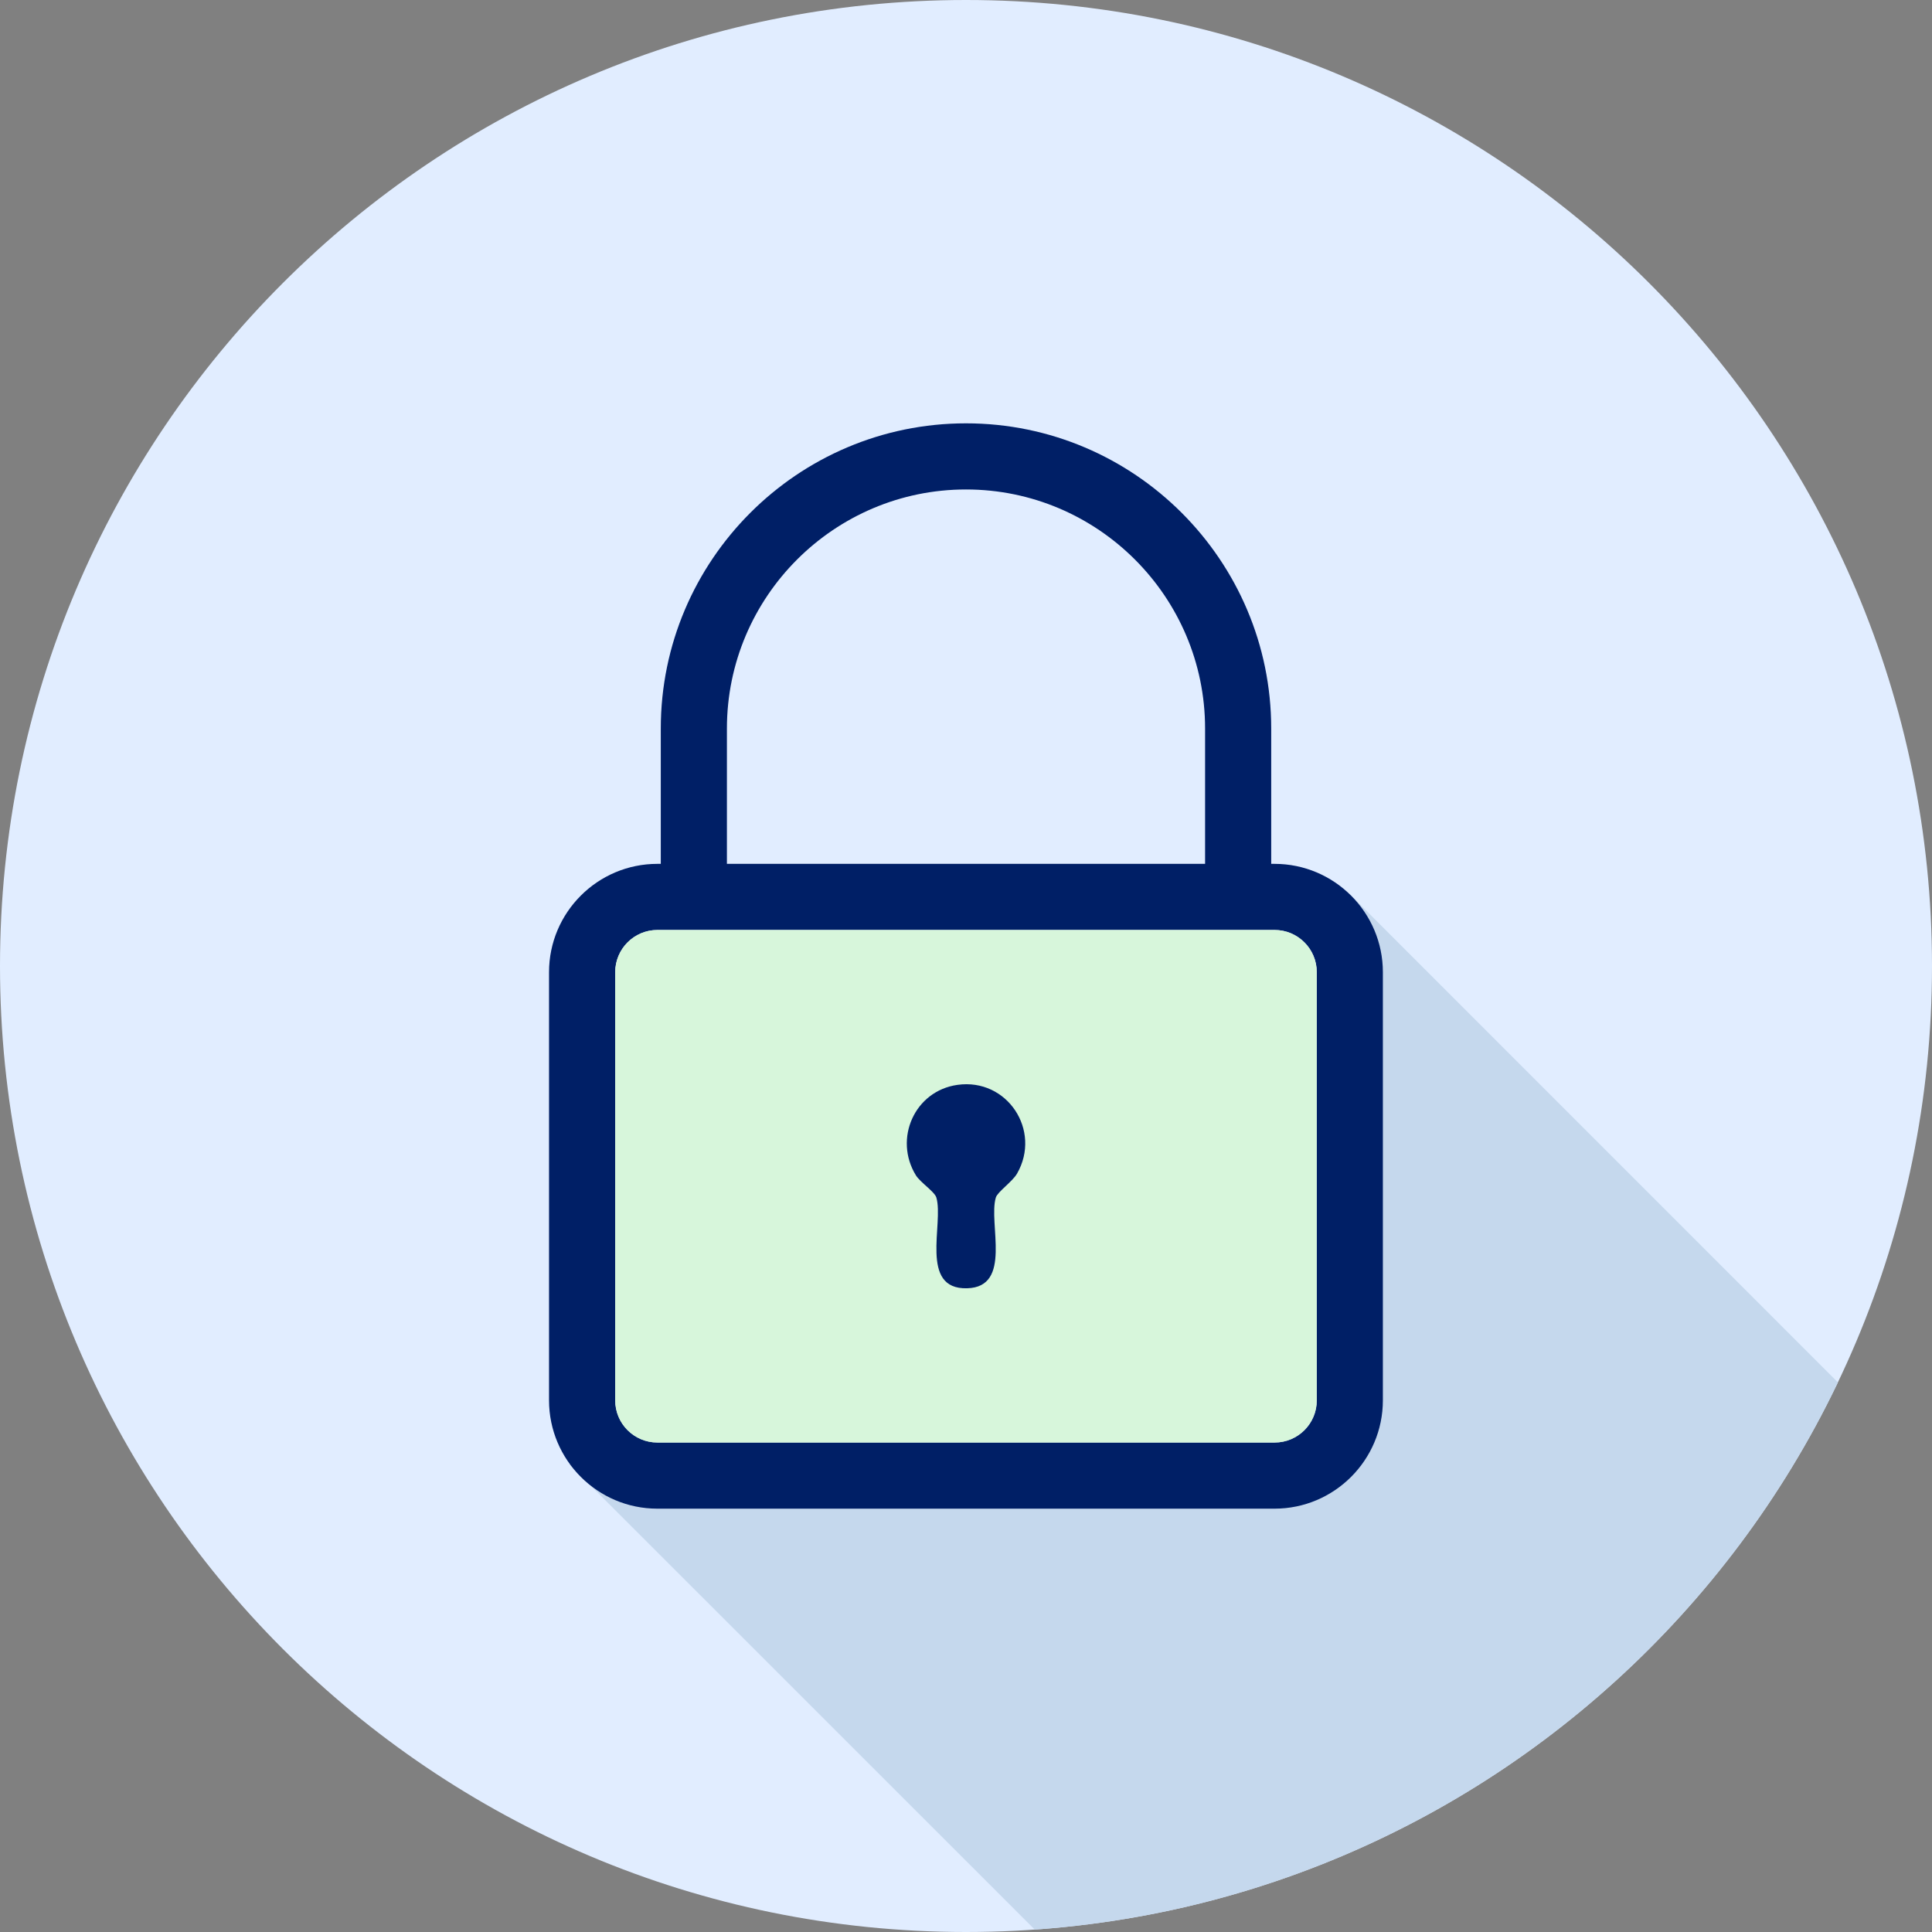
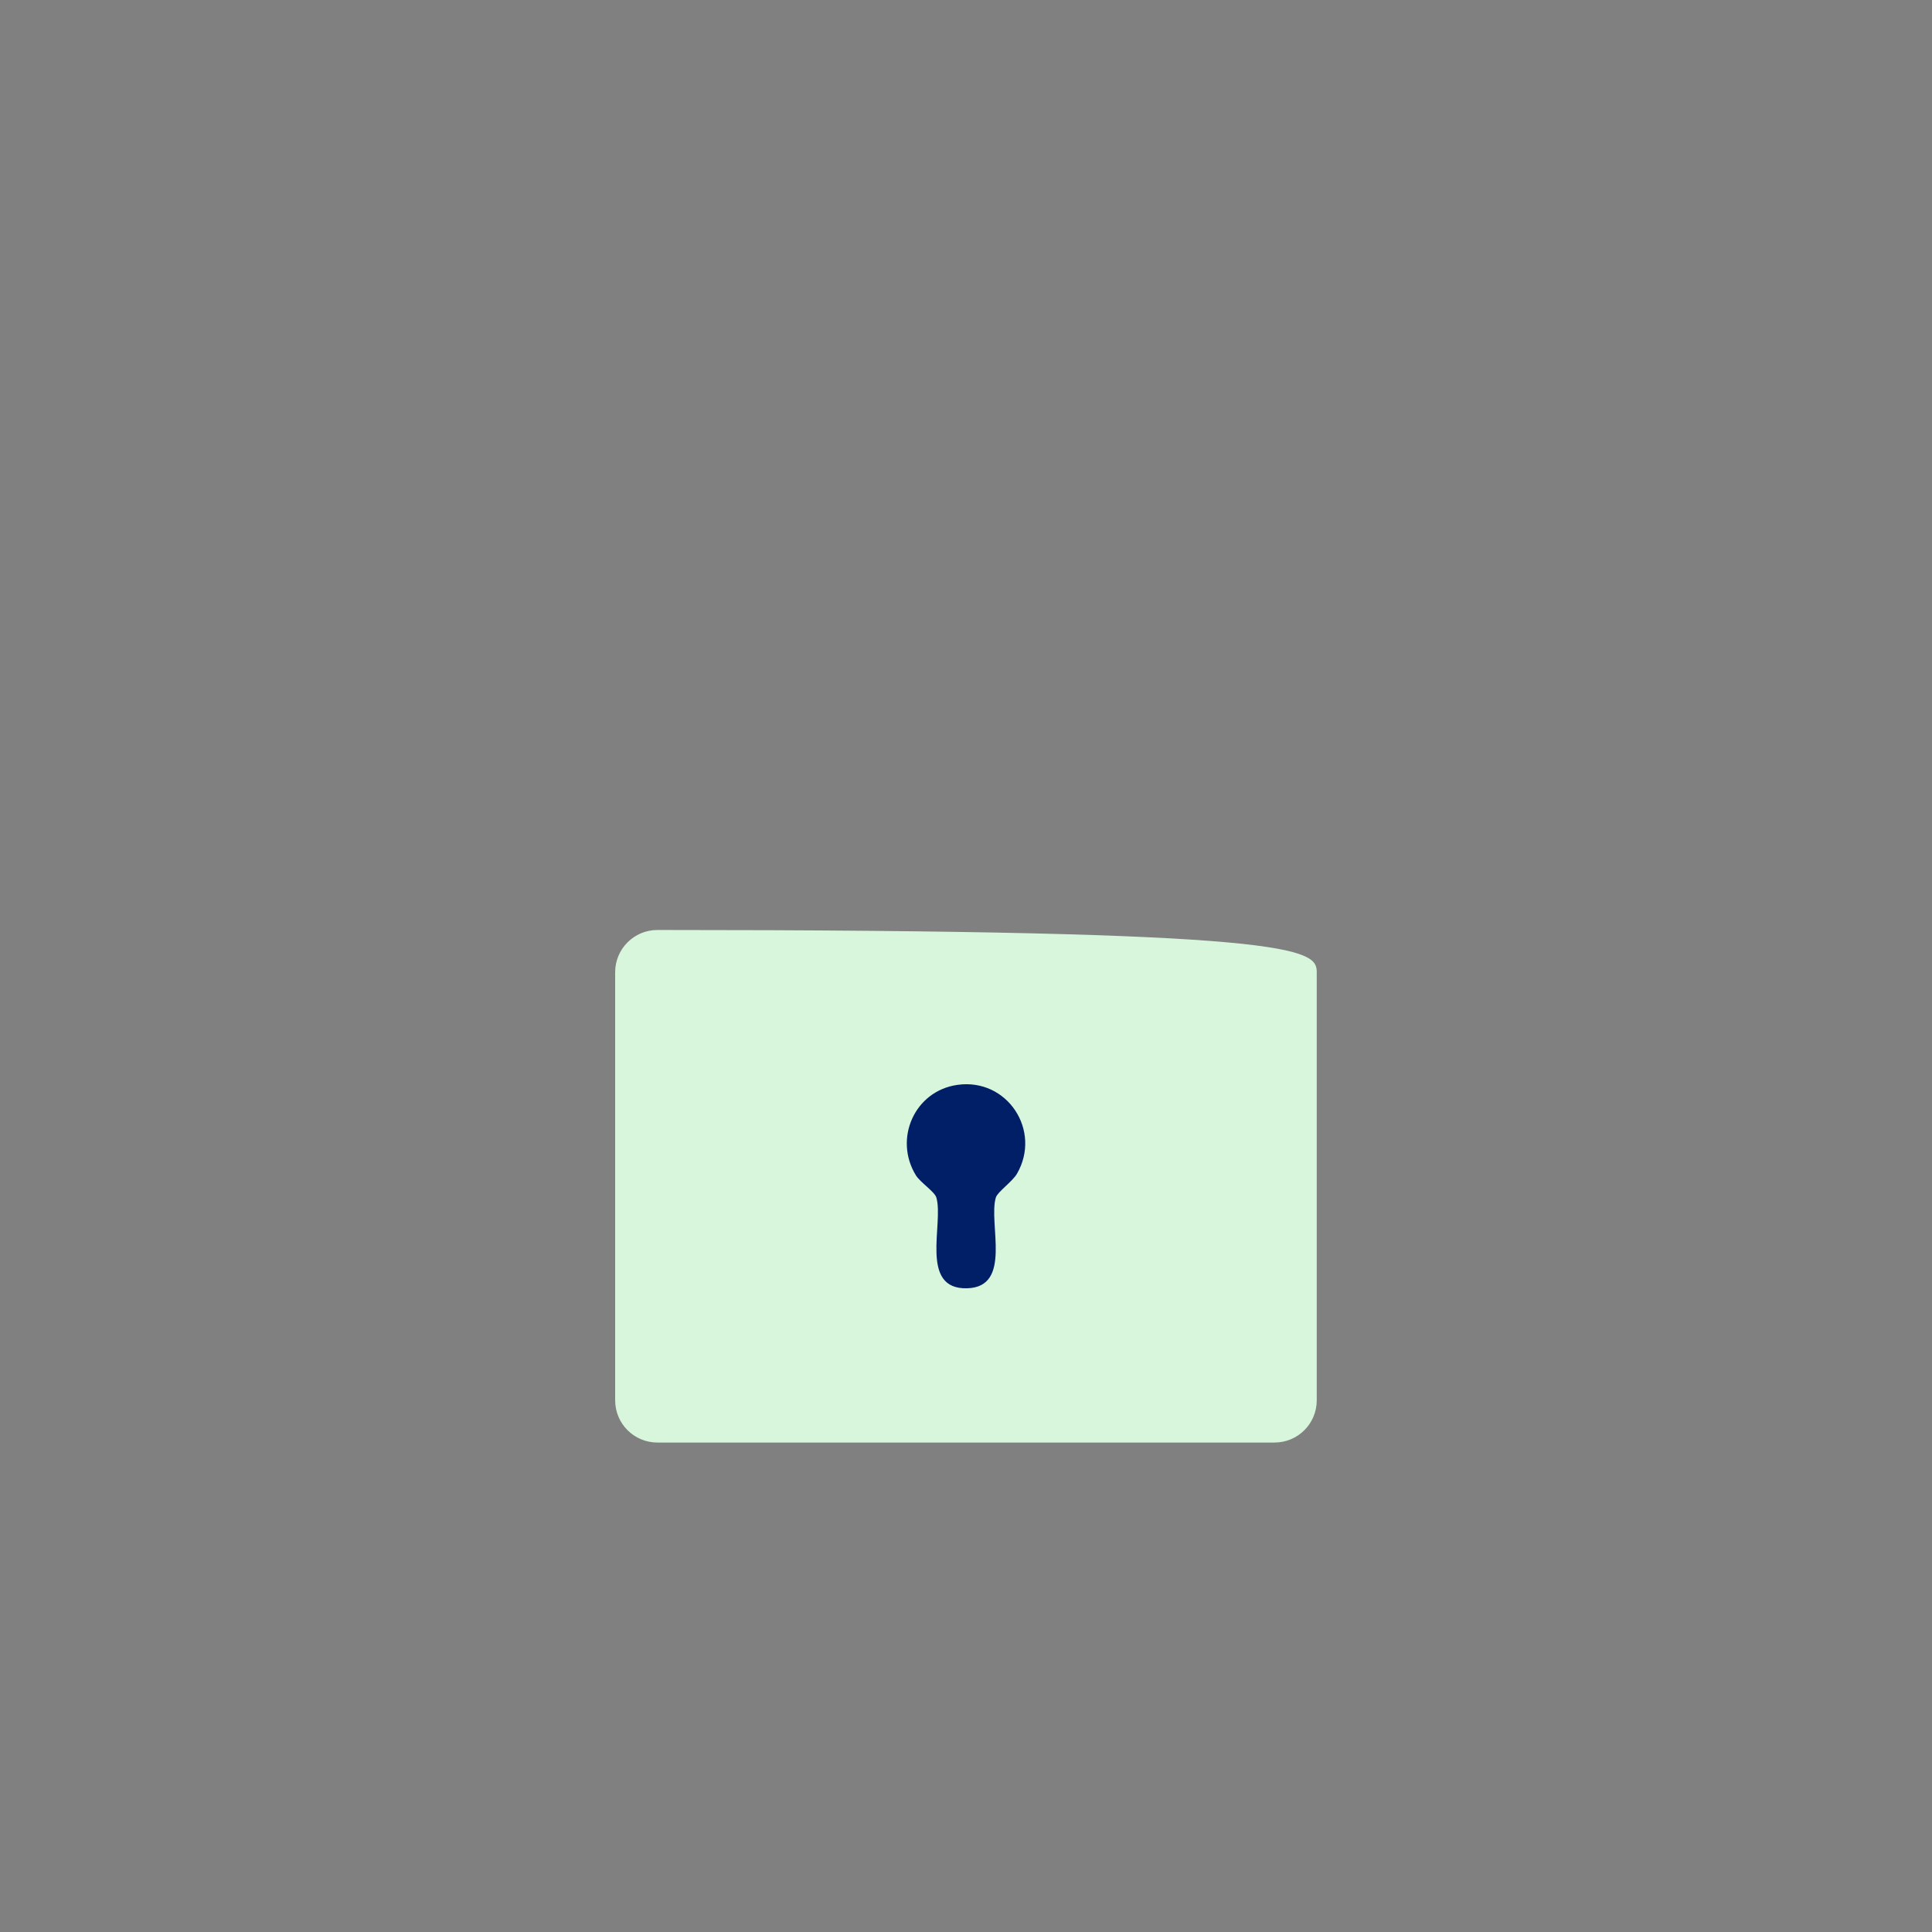
<svg xmlns="http://www.w3.org/2000/svg" width="84px" height="84px" viewBox="0 0 84 84" version="1.1">
  <rect x="0" y="0" width="84" height="84" fill="#808080" stroke="none" />
  <defs>
    <clipPath id="clip1">
      <path d="M 24 38 L 84 38 L 84 84 L 24 84 Z M 24 38 " />
    </clipPath>
    <clipPath id="clip2">
-       <path d="M 42 0 C 65.195 0 84 18.805 84 42 C 84 65.195 65.195 84 42 84 C 18.805 84 0 65.195 0 42 C 0 18.805 18.805 0 42 0 Z M 42 0 " />
-     </clipPath>
+       </clipPath>
  </defs>
  <g id="surface1">
-     <path style=" stroke:none;fill-rule:nonzero;fill:rgb(88.235%,92.941%,100%);fill-opacity:1;" d="M 42 0 C 65.195 0 84 18.805 84 42 C 84 65.195 65.195 84 42 84 C 18.805 84 0 65.195 0 42 C 0 18.805 18.805 0 42 0 Z M 42 0 " />
    <g clip-path="url(#clip1)" clip-rule="nonzero">
      <g clip-path="url(#clip2)" clip-rule="nonzero">
-         <path style=" stroke:none;fill-rule:nonzero;fill:rgb(77.255%,84.706%,92.941%);fill-opacity:1;" d="M 24.77 63.68 L 45.094 84 L 84 84 L 84 64.195 L 58.676 38.867 " />
-       </g>
+         </g>
    </g>
-     <path style=" stroke:none;fill-rule:nonzero;fill:rgb(0%,12.157%,40%);fill-opacity:1;" d="M 55.414 37.559 L 55.27 37.559 L 55.27 31.676 C 55.27 24.359 49.316 18.406 42 18.406 C 34.684 18.406 28.73 24.359 28.73 31.676 L 28.73 37.559 L 28.582 37.559 C 25.984 37.559 23.871 39.672 23.871 42.27 L 23.871 60.883 C 23.871 63.48 25.984 65.594 28.582 65.594 L 55.414 65.594 C 58.012 65.594 60.125 63.48 60.125 60.883 L 60.125 42.27 C 60.125 39.672 58.012 37.559 55.414 37.559 Z M 31.605 31.676 C 31.605 25.945 36.27 21.281 42 21.281 C 47.73 21.281 52.395 25.945 52.395 31.676 L 52.395 37.559 L 31.605 37.559 Z M 57.254 60.883 C 57.254 61.898 56.434 62.719 55.418 62.719 L 28.586 62.719 C 27.57 62.719 26.75 61.898 26.75 60.883 L 26.75 42.27 C 26.75 41.258 27.57 40.434 28.586 40.434 L 55.418 40.434 C 56.434 40.434 57.254 41.258 57.254 42.27 Z M 57.254 60.883 " />
-     <path style=" stroke:none;fill-rule:nonzero;fill:rgb(84.314%,96.471%,85.882%);fill-opacity:1;" d="M 28.582 40.434 L 55.414 40.434 C 56.43 40.434 57.25 41.258 57.25 42.27 L 57.25 60.883 C 57.25 61.898 56.43 62.719 55.414 62.719 L 28.582 62.719 C 27.566 62.719 26.746 61.898 26.746 60.883 L 26.746 42.27 C 26.746 41.258 27.566 40.434 28.582 40.434 Z M 28.582 40.434 " />
+     <path style=" stroke:none;fill-rule:nonzero;fill:rgb(84.314%,96.471%,85.882%);fill-opacity:1;" d="M 28.582 40.434 C 56.43 40.434 57.25 41.258 57.25 42.27 L 57.25 60.883 C 57.25 61.898 56.43 62.719 55.414 62.719 L 28.582 62.719 C 27.566 62.719 26.746 61.898 26.746 60.883 L 26.746 42.27 C 26.746 41.258 27.566 40.434 28.582 40.434 Z M 28.582 40.434 " />
    <path style=" stroke:none;fill-rule:nonzero;fill:rgb(0%,12.157%,40%);fill-opacity:1;" d="M 41.629 47.168 C 43.789 46.863 45.297 49.148 44.219 51.027 C 44.016 51.379 43.371 51.82 43.297 52.066 C 42.961 53.188 44.035 55.961 42.047 56.012 C 39.949 56.07 41.043 53.191 40.711 52.066 C 40.637 51.816 40.016 51.41 39.824 51.105 C 38.844 49.516 39.762 47.43 41.629 47.168 Z M 41.629 47.168 " />
  </g>
</svg>